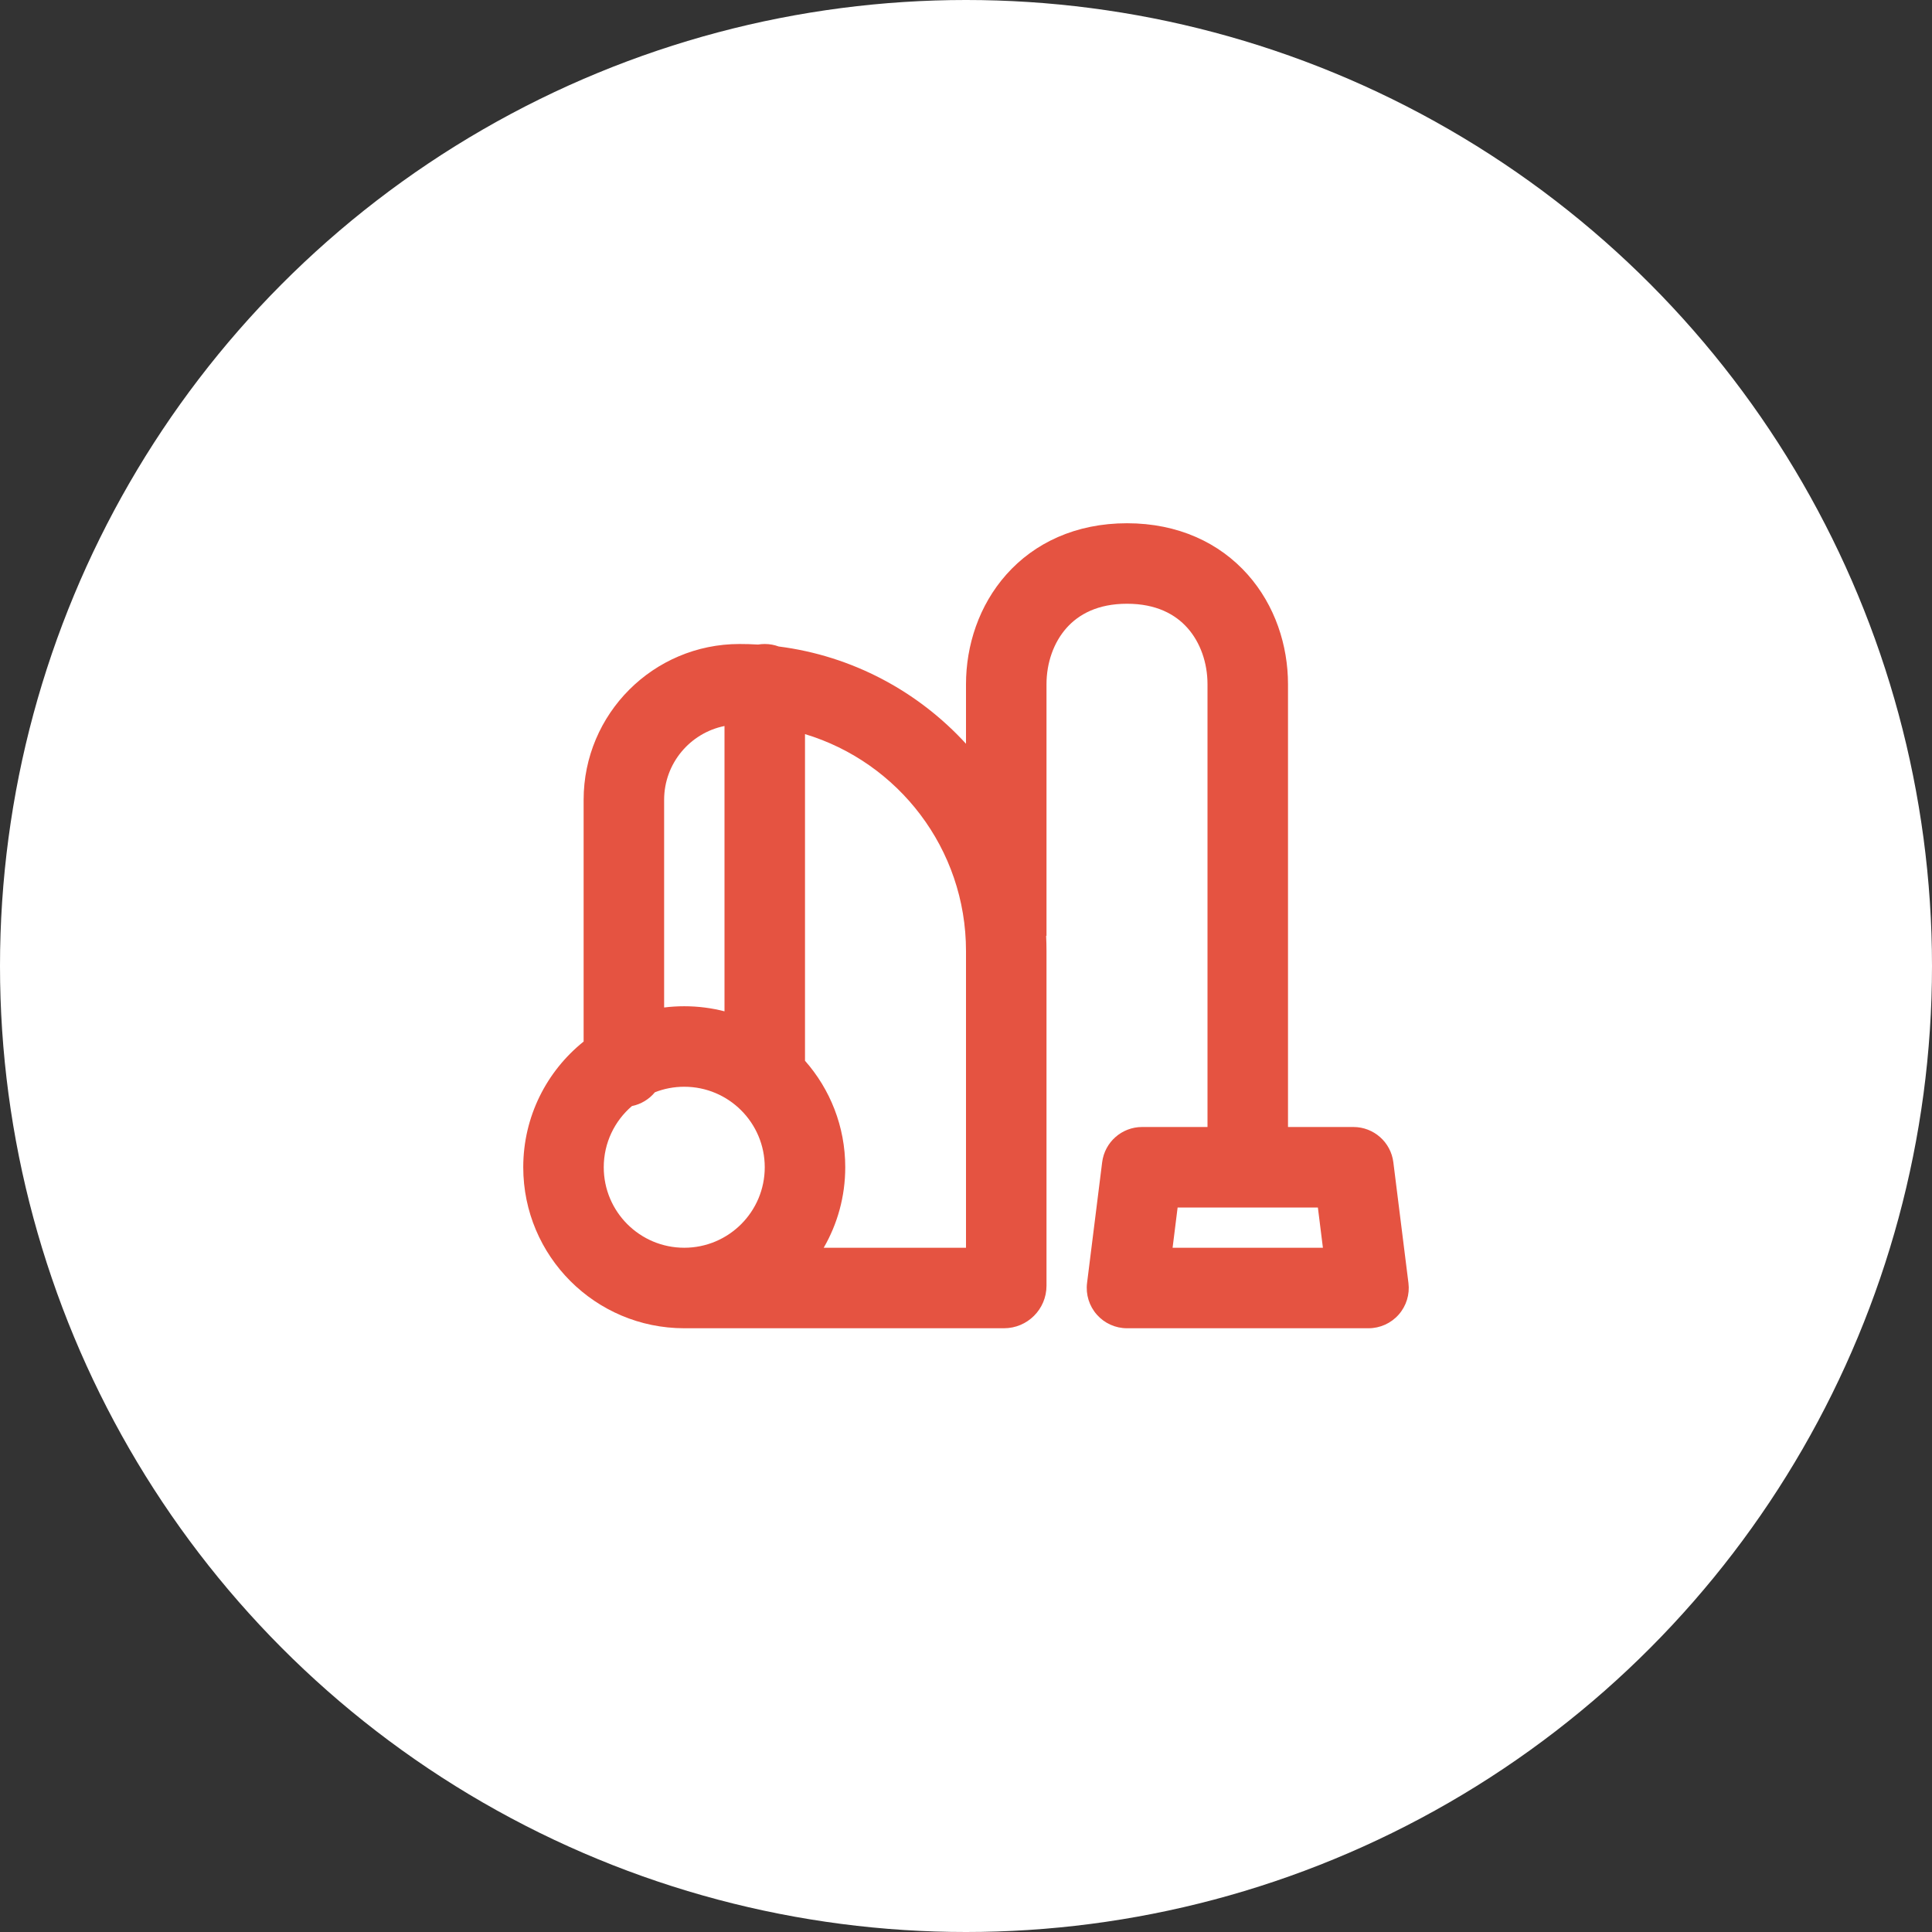
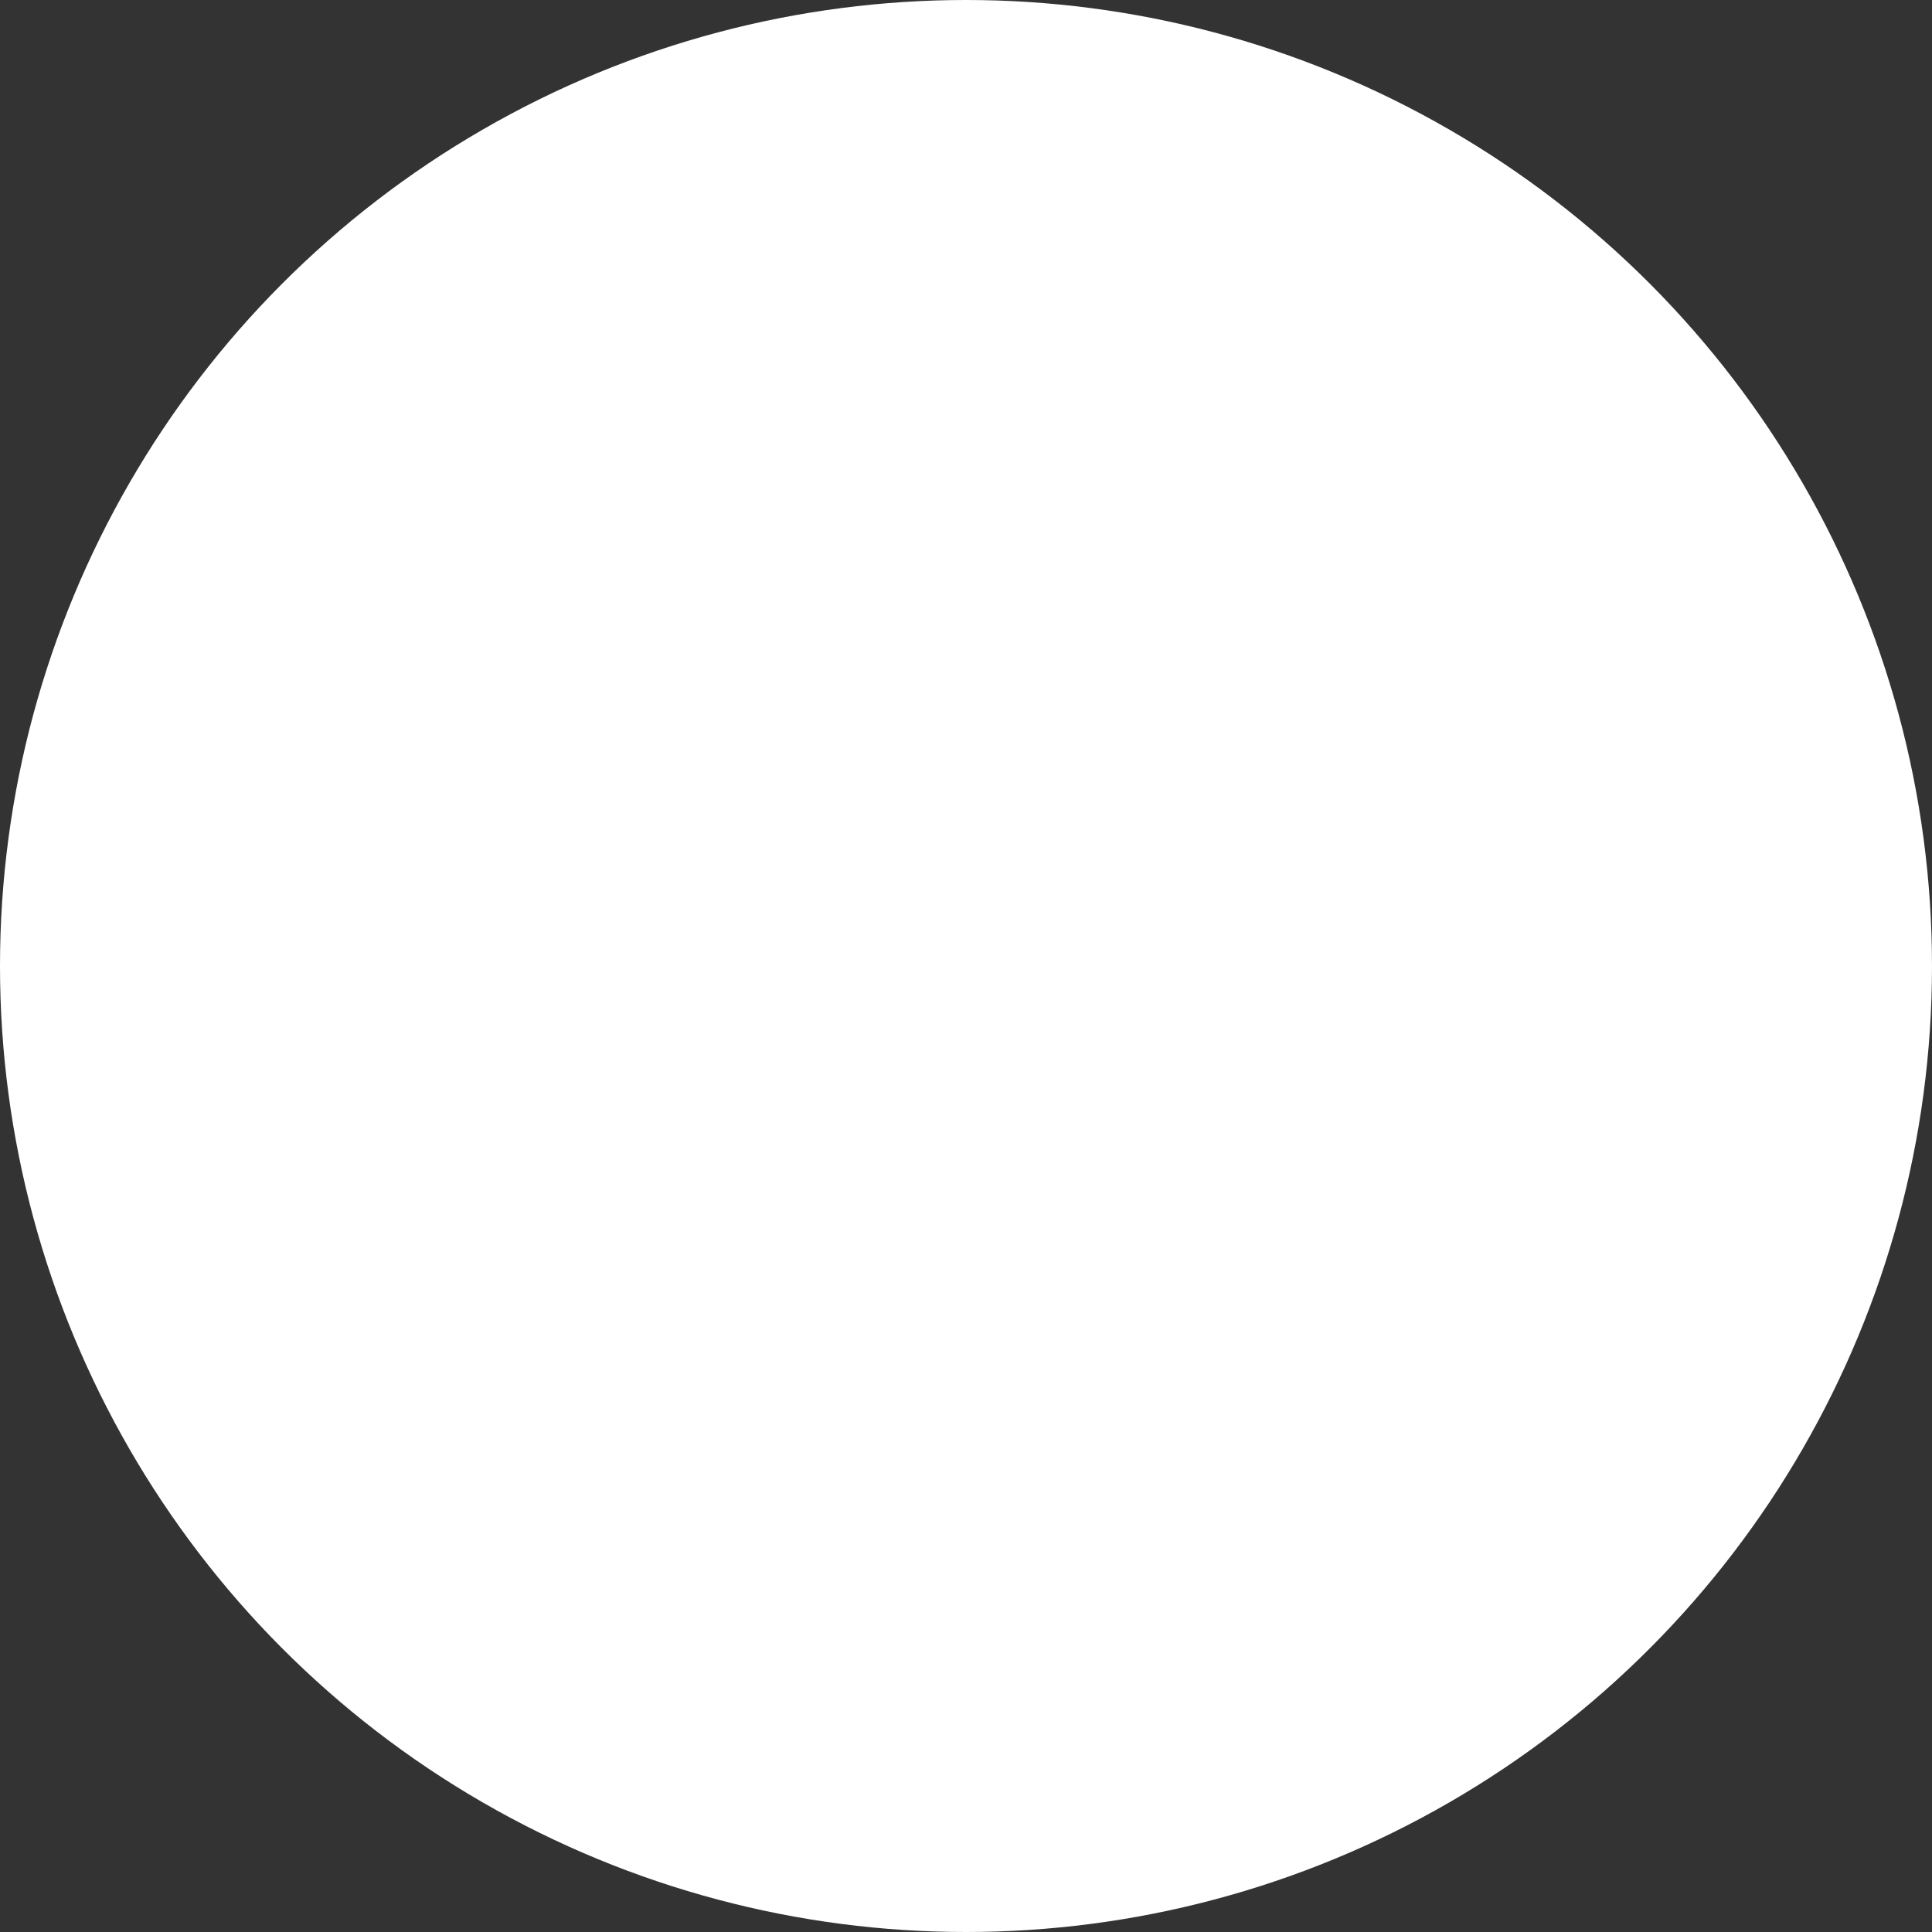
<svg xmlns="http://www.w3.org/2000/svg" width="120" height="120" viewBox="0 0 120 120" fill="none">
  <rect x="0" y="0" width="120" height="120" fill="#333333" stroke="none" />
  <circle cx="60" cy="60" r="60" fill="white" />
-   <path fill-rule="evenodd" clip-rule="evenodd" d="M66.243 39.005C65.45 39.897 65 41.158 65 42.5V58.124L64.977 58.124C64.992 58.437 65 58.752 65 59.068V79.858C65 81.317 63.817 82.5 62.358 82.5H42.5C36.977 82.5 32.5 78.023 32.5 72.5C32.5 69.342 33.964 66.526 36.25 64.693V49.682C36.25 44.335 40.585 40 45.932 40C46.319 40 46.703 40.011 47.085 40.034C47.22 40.012 47.359 40 47.5 40C47.804 40 48.096 40.054 48.365 40.154C52.952 40.738 57.03 42.952 60 46.196V42.5C60 40.092 60.8 37.603 62.507 35.683C64.254 33.717 66.822 32.5 70 32.5C73.178 32.5 75.746 33.717 77.493 35.683C79.2 37.603 80 40.092 80 42.5V70H84.062C85.323 70 86.387 70.939 86.543 72.19L87.481 79.69C87.57 80.401 87.349 81.117 86.874 81.654C86.4 82.192 85.717 82.5 85 82.5H70C69.283 82.5 68.6 82.192 68.126 81.654C67.651 81.117 67.43 80.401 67.519 79.69L68.457 72.19C68.613 70.939 69.677 70 70.938 70H75V42.5C75 41.158 74.55 39.897 73.757 39.005C73.004 38.158 71.822 37.5 70 37.5C68.178 37.5 66.996 38.158 66.243 39.005ZM60 77.5H51.162C52.013 76.029 52.5 74.321 52.5 72.5C52.5 69.964 51.556 67.648 50 65.885V45.597C55.786 47.342 60 52.713 60 59.068V77.5ZM45 45.093C42.861 45.525 41.25 47.415 41.25 49.682V62.577C41.66 62.526 42.077 62.5 42.5 62.5C43.363 62.5 44.201 62.609 45 62.815V45.093ZM42.5 67.5C41.857 67.5 41.242 67.621 40.677 67.843C40.32 68.275 39.82 68.584 39.25 68.7C38.179 69.617 37.5 70.979 37.5 72.5C37.5 75.261 39.739 77.5 42.5 77.5C45.261 77.5 47.5 75.261 47.5 72.5C47.5 69.739 45.261 67.5 42.5 67.5ZM73.144 75L72.832 77.5H82.168L81.856 75H73.144Z" fill="#E55341" />
</svg>